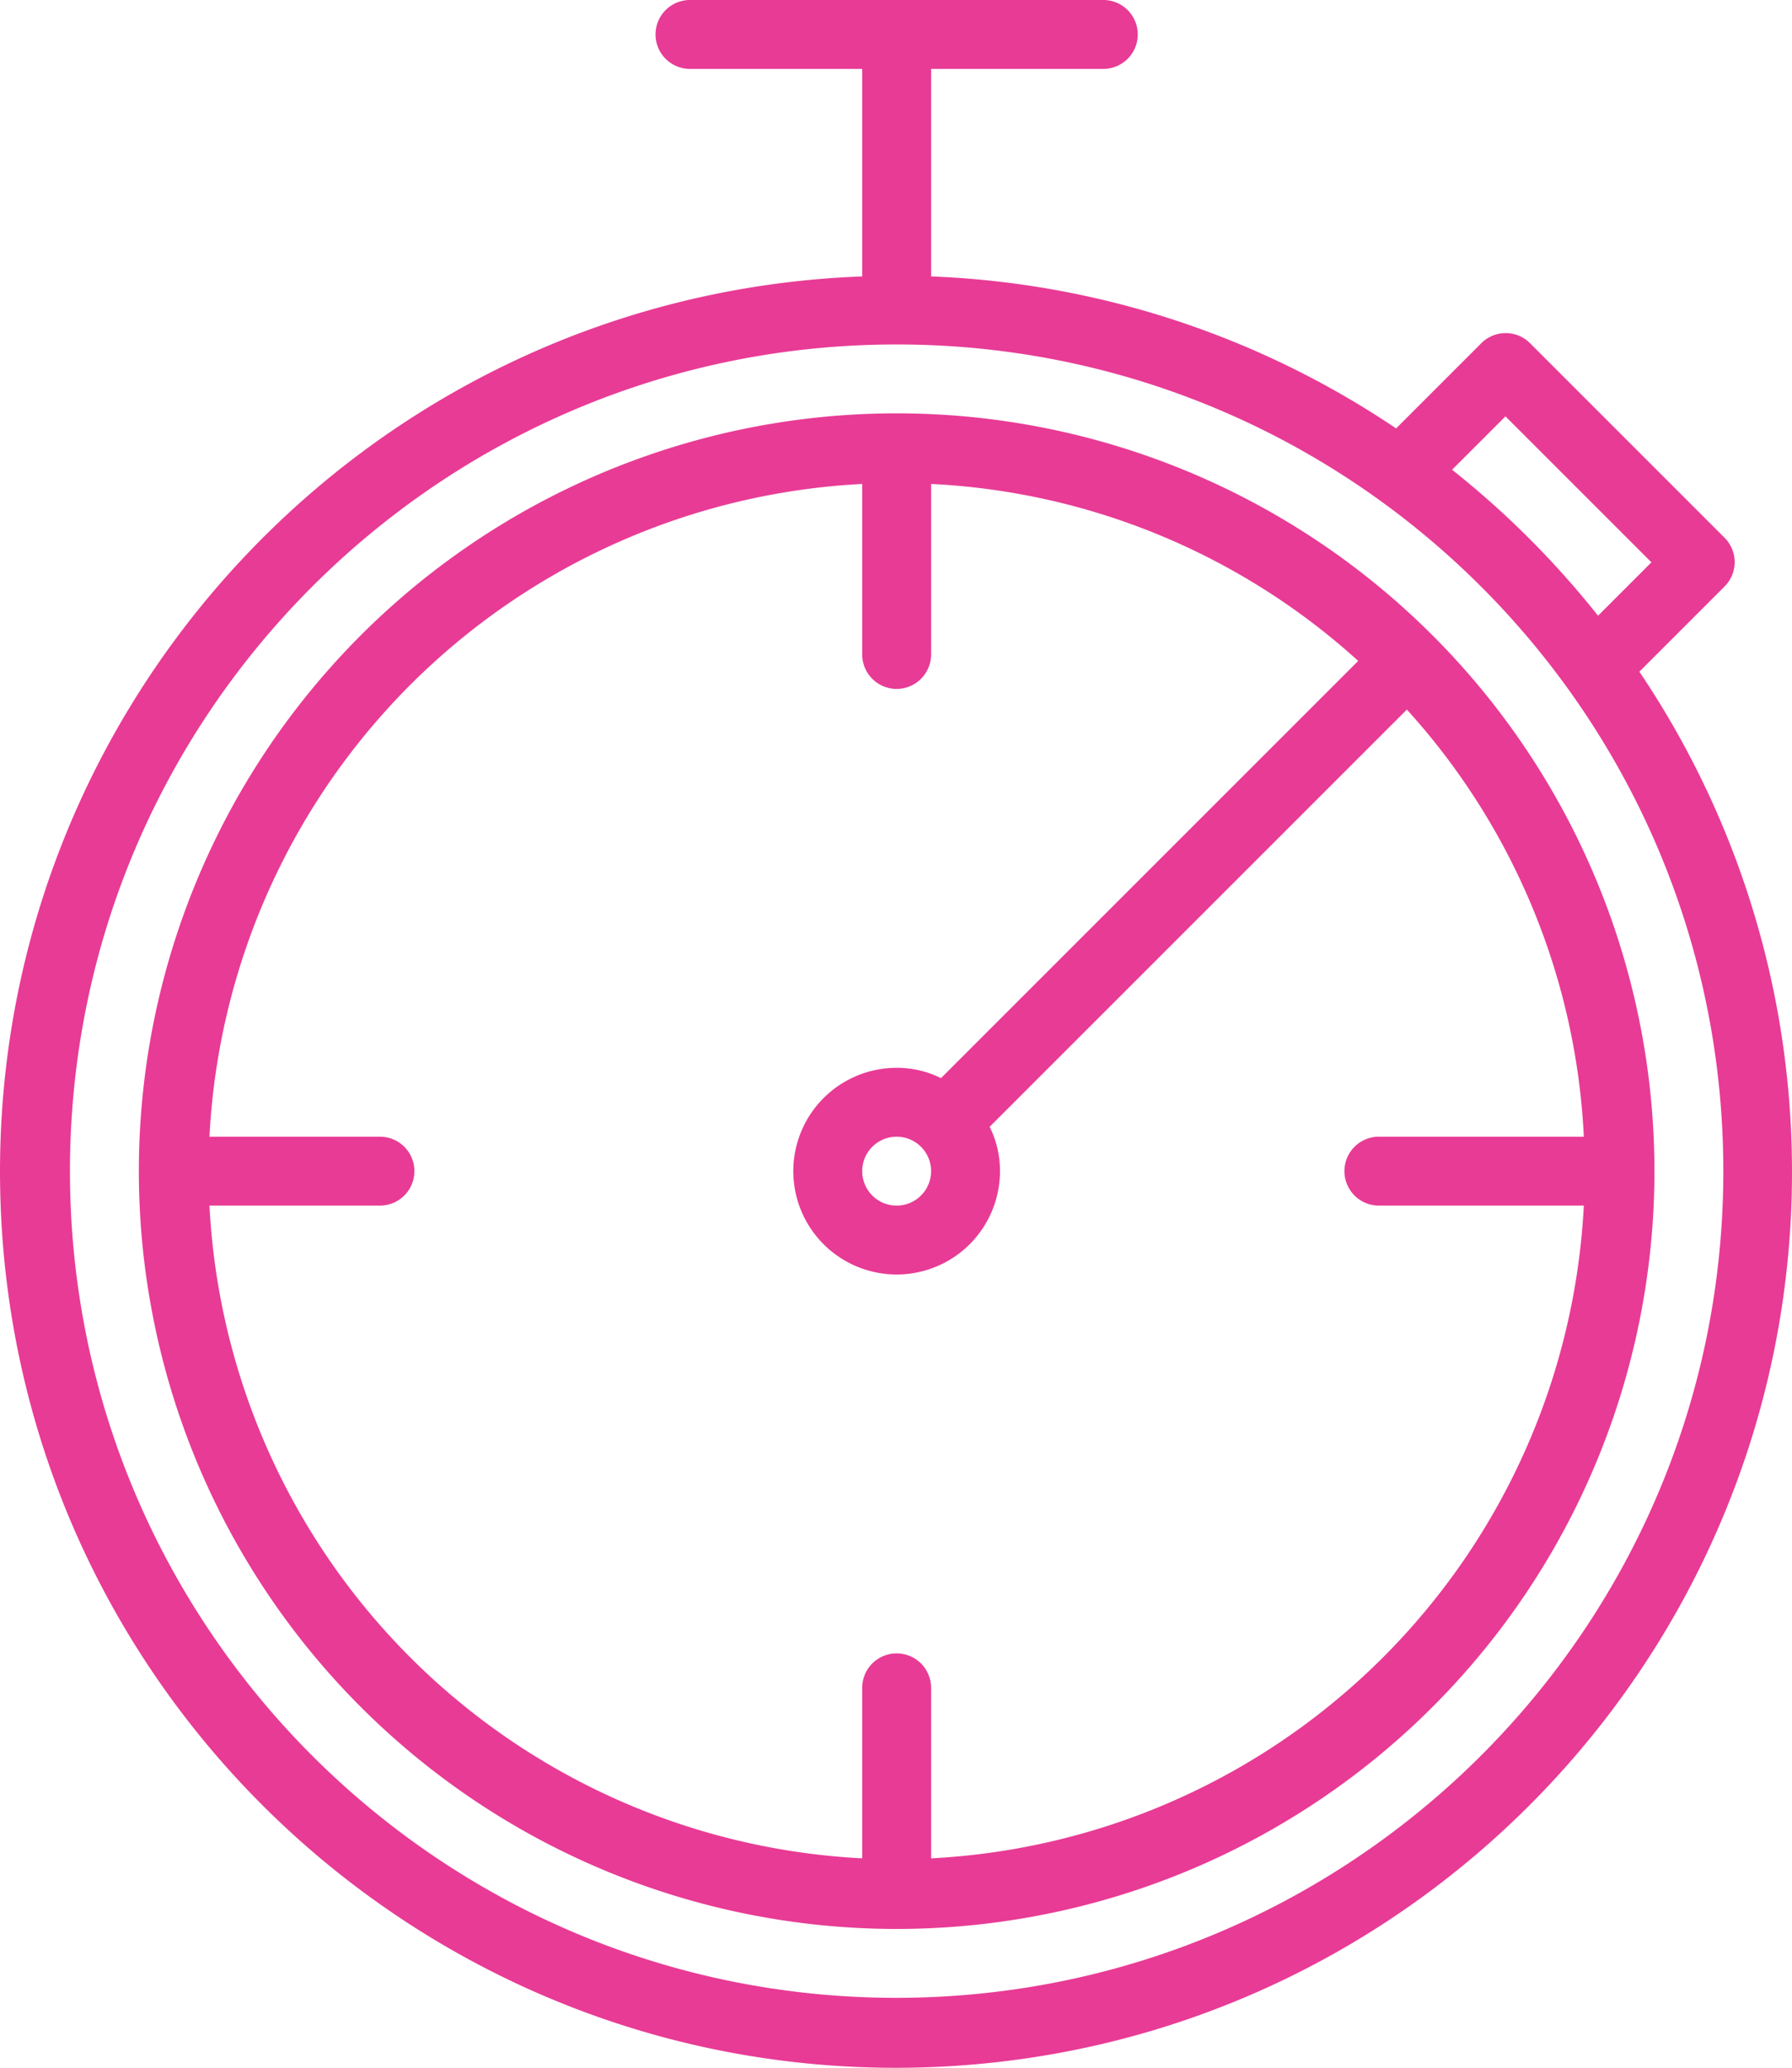
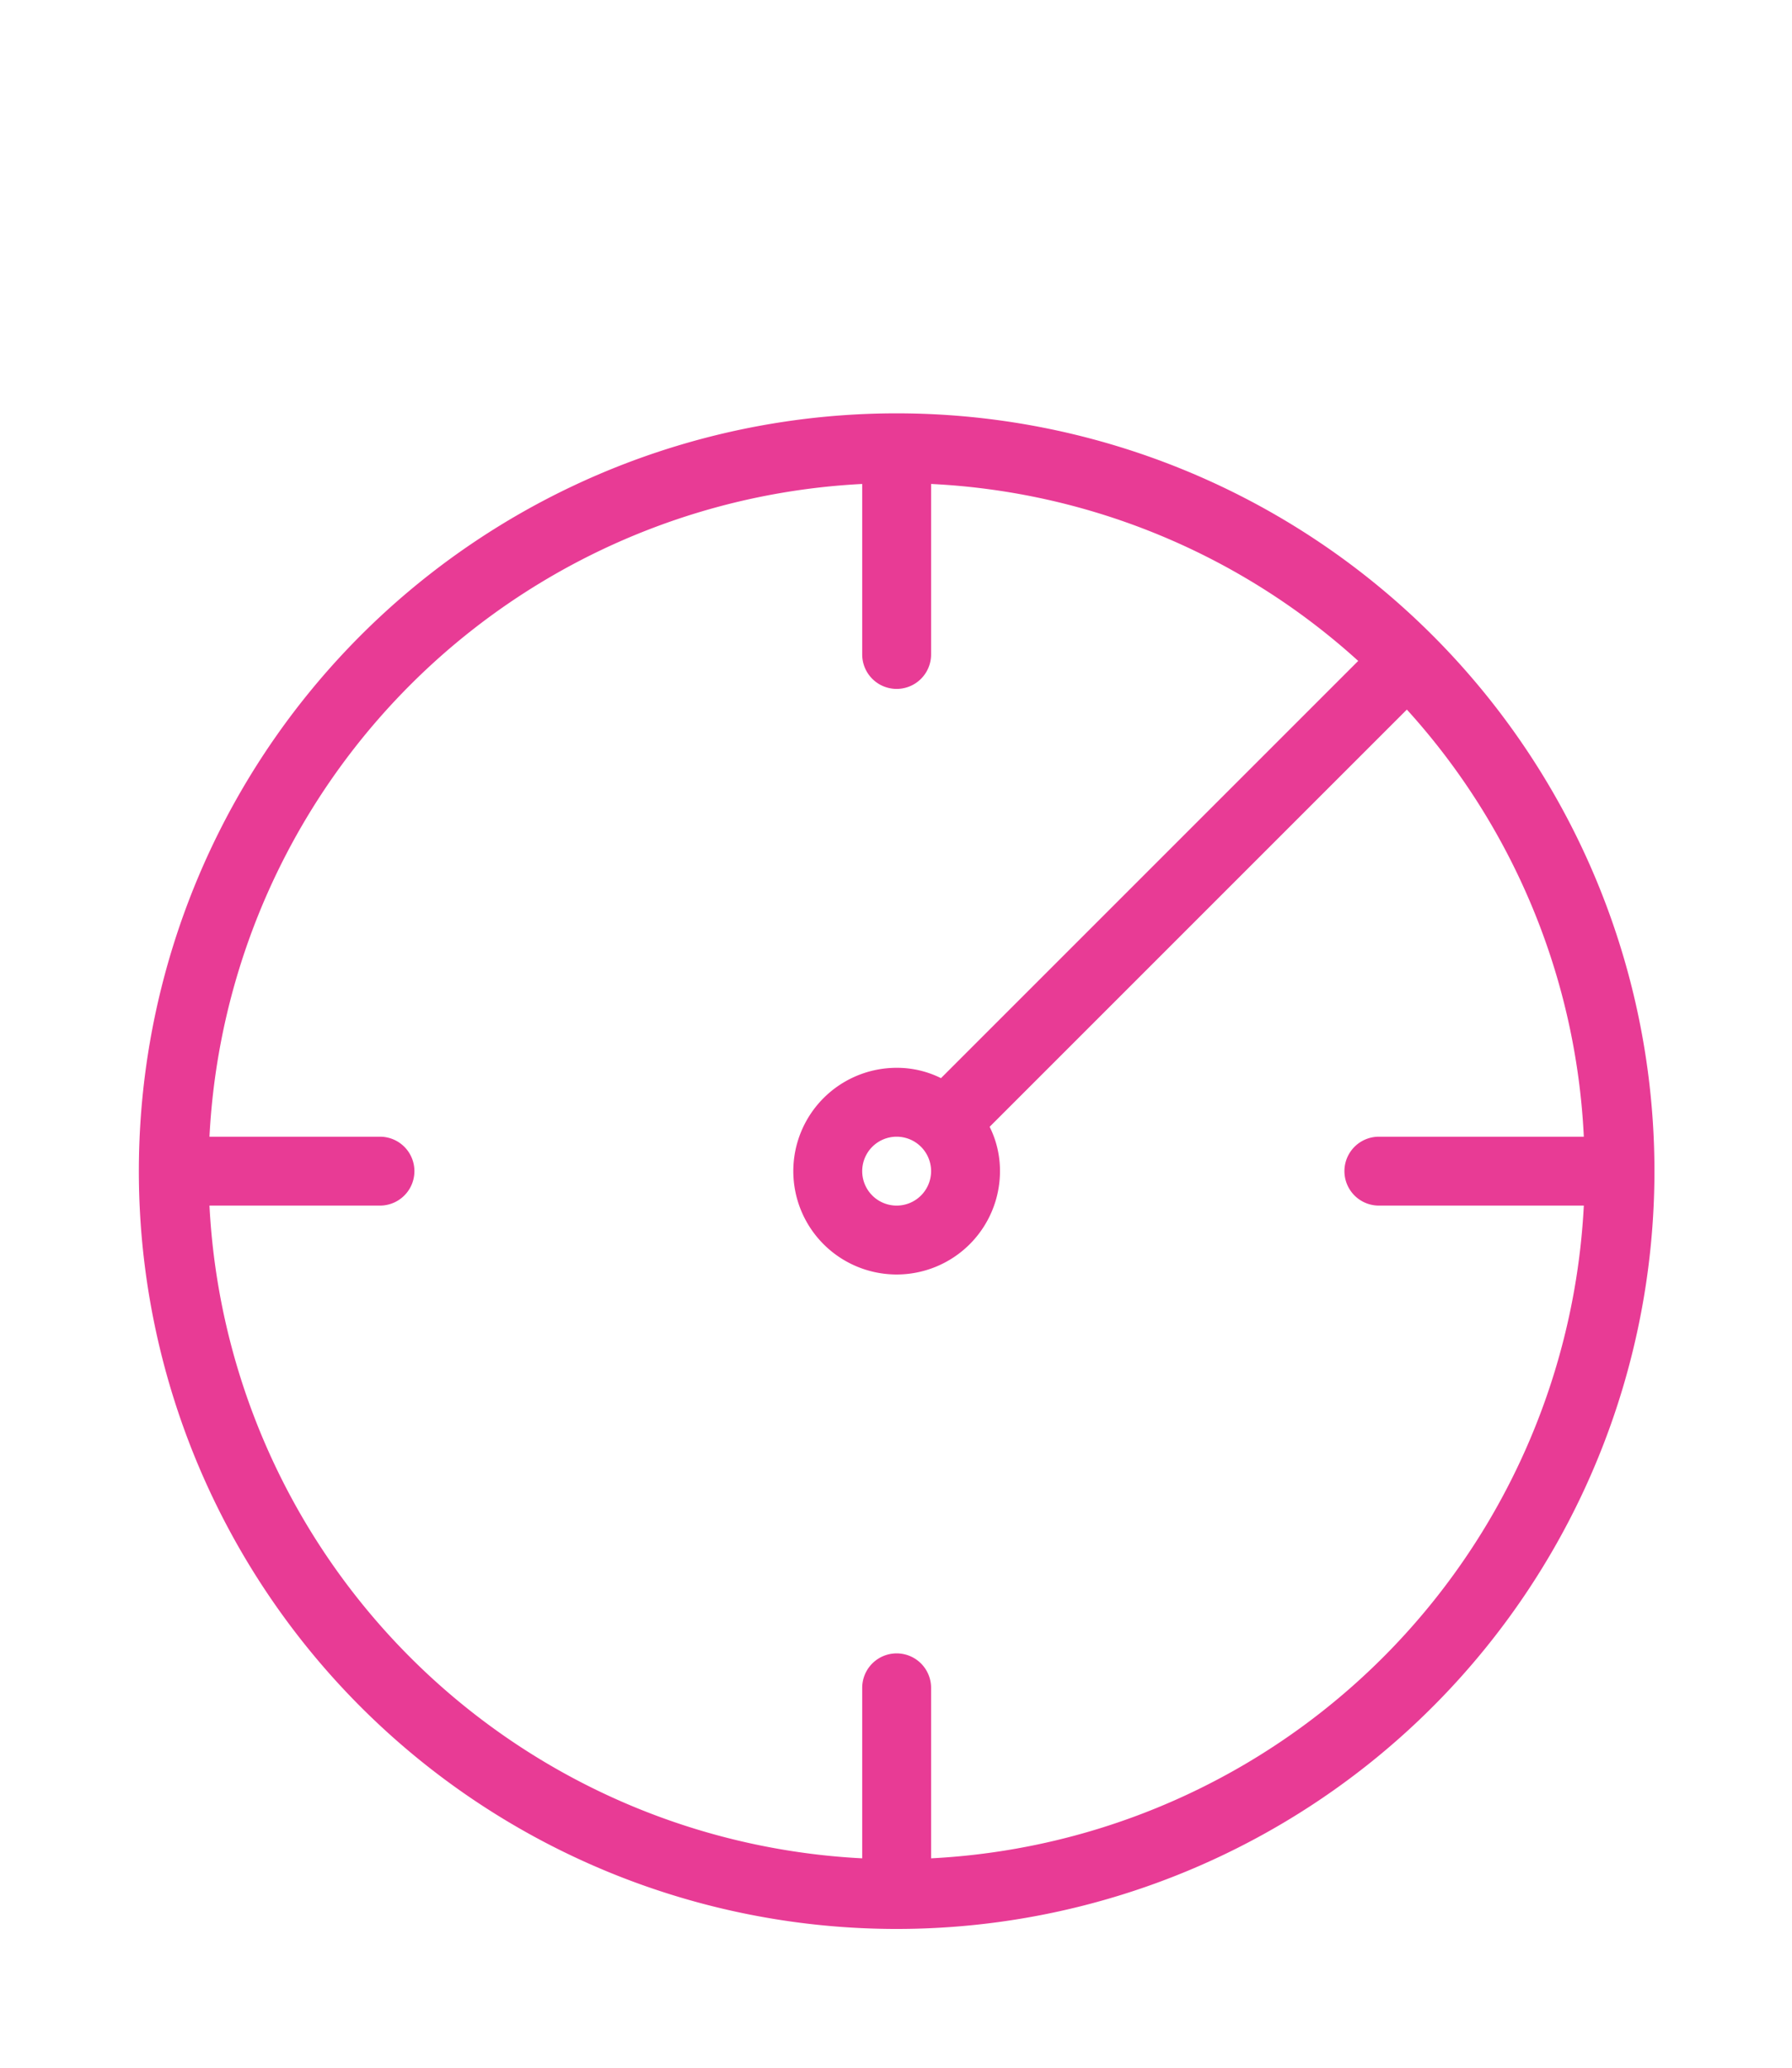
<svg xmlns="http://www.w3.org/2000/svg" id="Capa_1" data-name="Capa 1" viewBox="0 0 416.2 480.25">
  <defs>
    <style>.cls-1{fill:#e83b95;}</style>
  </defs>
  <title>ourfocus-drills</title>
  <path class="cls-1" d="M256,112A176,176,0,1,0,432,288,176,176,0,0,0,256,112Zm8,335.6V408a8,8,0,0,0-16,0v39.6A160,160,0,0,1,96.4,296H136a8,8,0,0,0,0-16H96.4A160,160,0,0,1,248,128.4V168a8,8,0,0,0,16,0V128.4a159.11,159.11,0,0,1,99.2,41.1l-96.9,96.9A22.92,22.92,0,0,0,256,264a24,24,0,1,0,24,24,22.92,22.92,0,0,0-2.4-10.3l96.9-96.9A158.88,158.88,0,0,1,415.6,280H368a8,8,0,0,0,0,16h47.6A160,160,0,0,1,264,447.6ZM264,288a8,8,0,1,1-8-8A8,8,0,0,1,264,288Z" transform="translate(-47.75 -16)" />
-   <path class="cls-1" d="M428.5,172l19.8-19.8a8,8,0,0,0,0-11.3L403.1,95.7a8,8,0,0,0-11.3,0L372,115.5A207.38,207.38,0,0,0,264,80.2V32h40a8,8,0,0,0,0-16H208a8,8,0,0,0,0,16h40V80.2C133.1,84.5,43.6,181.2,47.9,296s101,204.4,215.8,200.1,204.4-101,200.1-215.8A207.51,207.51,0,0,0,428.5,172Zm-31.1-59.3,33.9,33.9L418.9,159A209.05,209.05,0,0,0,385,125.1ZM256,480C150,480,64,394,64,288S150,96,256,96s192,86,192,192S362,479.9,256,480Z" transform="translate(-47.75 -16)" />
</svg>